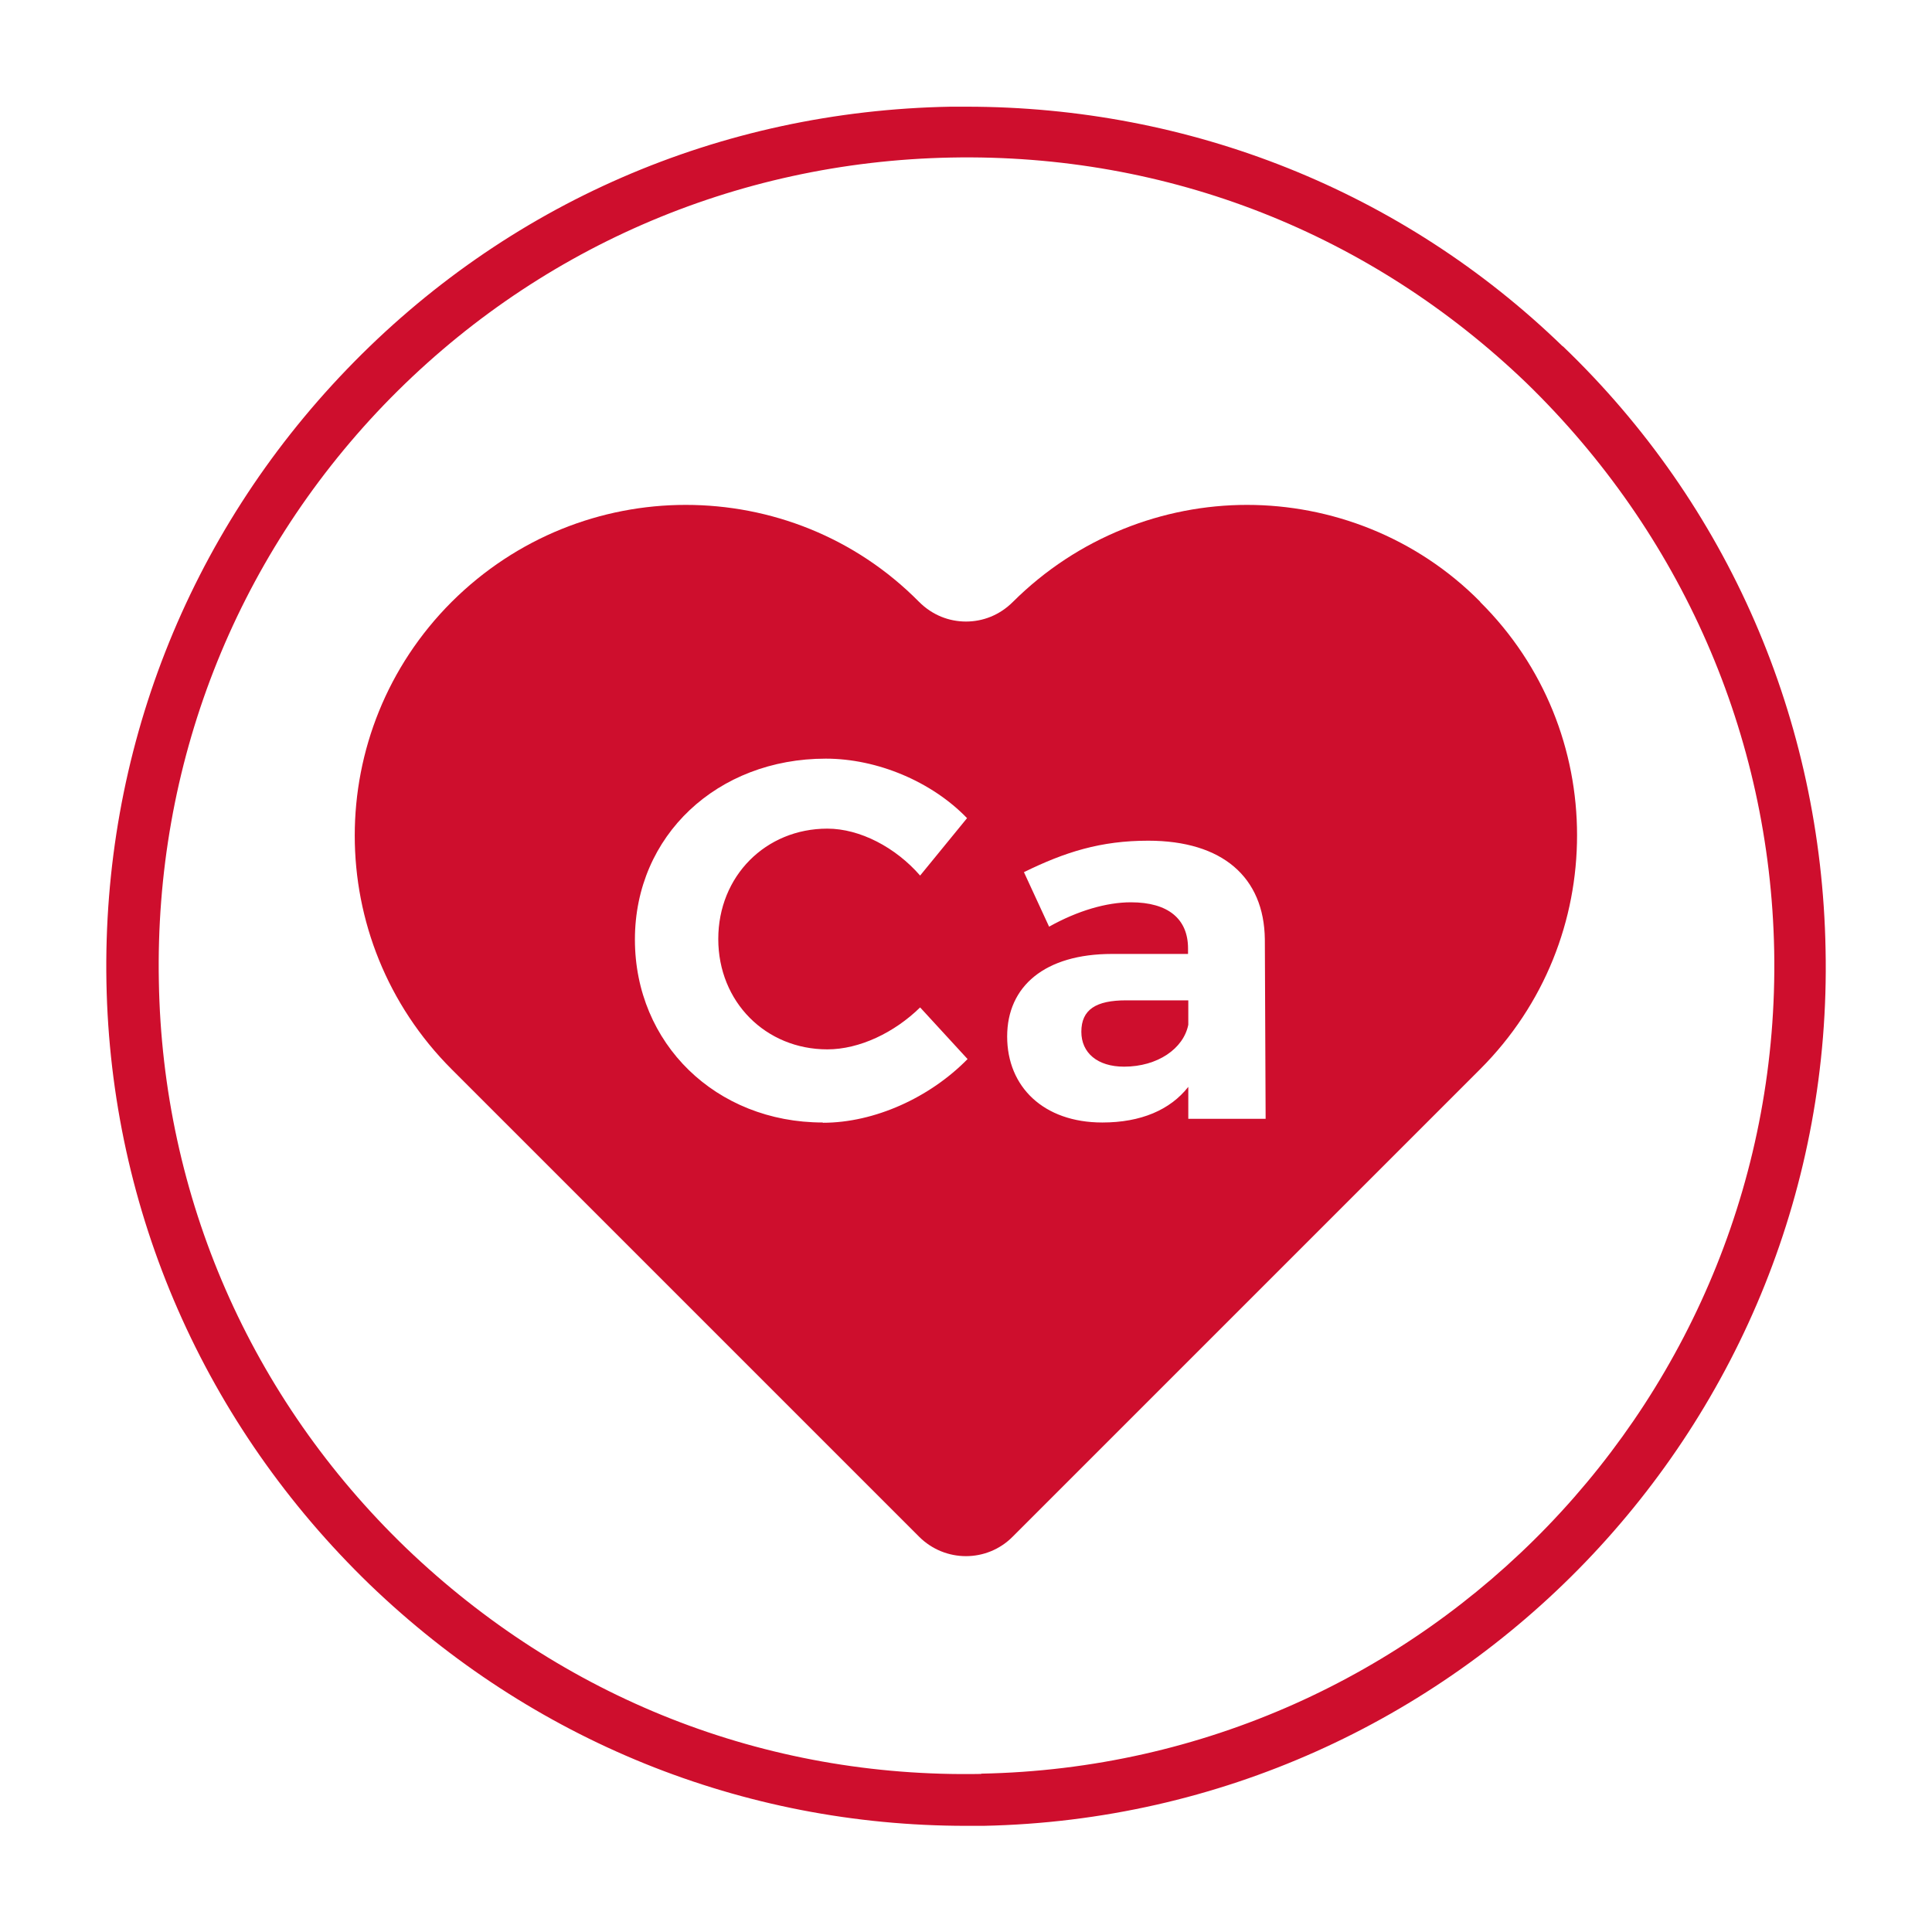
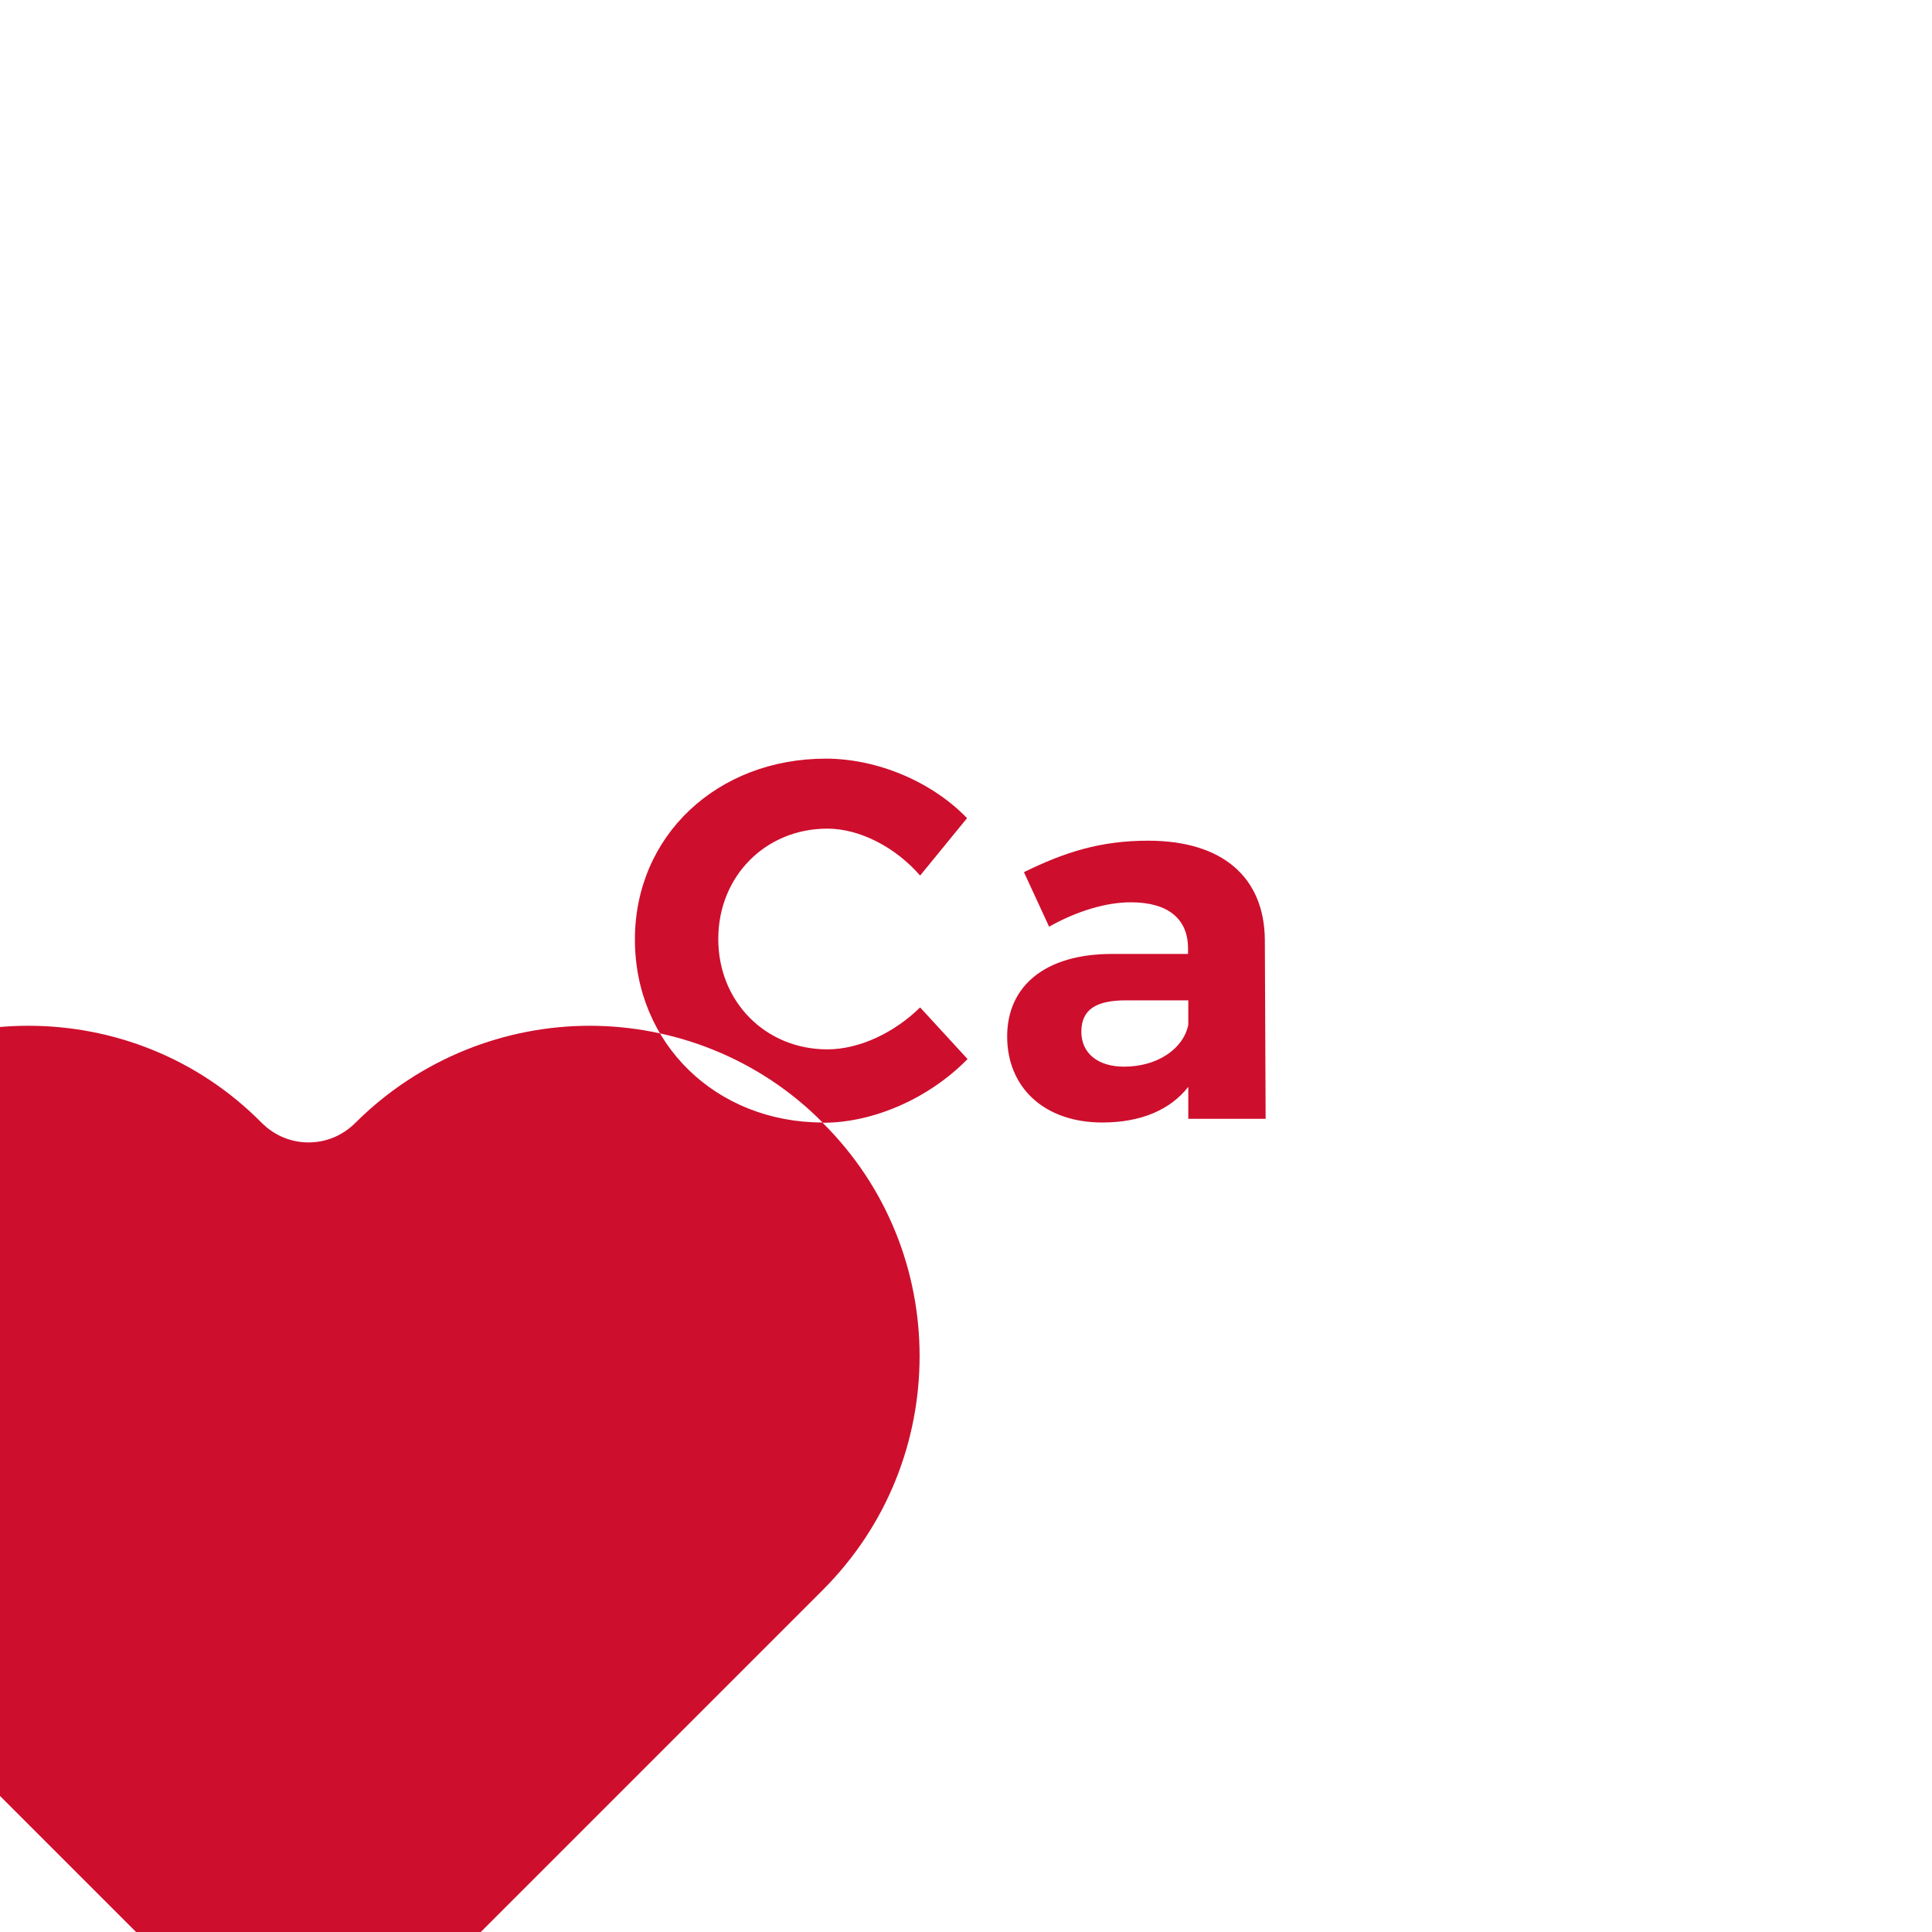
<svg xmlns="http://www.w3.org/2000/svg" id="Layer_1" data-name="Layer 1" viewBox="0 0 73.7 73.7" width="73.7" height="73.7">
  <defs>
    <style>
      .cls-1 {
        fill: #ce0e2d;
      }

      .cls-2 {
        fill: none;
      }

      .cls-3 {
        clip-path: url(#clippath);
      }
    </style>
    <clipPath id="clippath">
      <rect class="cls-2" x="-313.13" y="-173.49" width="841.89" height="595.28" />
    </clipPath>
  </defs>
  <g class="cls-3">
-     <path class="cls-1" d="M41.25,39.36c0,.8.61,1.33,1.63,1.33,1.28,0,2.27-.69,2.45-1.6v-.93h-2.37c-1.15,0-1.71.35-1.71,1.2M45.33,42.69v-1.23c-.69.88-1.81,1.36-3.28,1.36-2.24,0-3.63-1.36-3.63-3.28s1.44-3.15,4-3.15h2.9v-.21c0-1.12-.75-1.76-2.18-1.76-.93,0-2.03.32-3.12.93l-.96-2.08c1.57-.77,2.93-1.2,4.74-1.2,2.83,0,4.42,1.39,4.45,3.76l.03,6.85h-2.96ZM31.39,42.82c-4.08,0-7.17-3.01-7.17-6.98s3.15-6.9,7.28-6.9c1.97,0,4.05.88,5.39,2.27l-1.79,2.19c-.93-1.07-2.29-1.79-3.54-1.79-2.35,0-4.16,1.81-4.16,4.21s1.81,4.21,4.16,4.21c1.23,0,2.56-.64,3.54-1.6l1.81,1.97c-1.44,1.47-3.55,2.43-5.52,2.43M56.47,22.96c-2.45-2.48-5.71-3.7-8.9-3.7s-6.45,1.23-8.93,3.7c-.51.51-1.15.75-1.79.75s-1.28-.24-1.79-.75c-2.45-2.48-5.68-3.7-8.9-3.7s-6.45,1.23-8.93,3.7c-4.93,4.93-4.93,12.9,0,17.83l17.83,17.83c.99.99,2.59.99,3.57,0l17.83-17.83c2.48-2.48,3.7-5.7,3.7-8.93s-1.23-6.45-3.7-8.9" />
-     <path class="cls-1" d="M37.44,67.67c-8.29.16-15.99-2.91-21.94-8.61-5.95-5.73-9.3-13.41-9.44-21.62-.16-8.24,2.88-16.05,8.58-21.99,5.7-5.92,13.38-9.28,21.64-9.44,8.29-.16,16.02,2.9,21.96,8.61,5.89,5.73,9.28,13.41,9.44,21.64.32,16.98-13.25,31.08-30.26,31.4M59.61,13.21c-6.13-5.94-14.24-9.14-22.74-9.14h-.61c-8.8.16-16.95,3.7-23.03,10.02-6.08,6.32-9.33,14.63-9.17,23.38.16,8.74,3.76,16.9,10.05,22.98,6.18,5.94,14.21,9.2,22.74,9.2h.67c18.05-.37,32.5-15.35,32.12-33.43-.16-8.74-3.7-16.95-10.02-23.01" />
+     <path class="cls-1" d="M41.25,39.36c0,.8.61,1.33,1.63,1.33,1.28,0,2.27-.69,2.45-1.6v-.93h-2.37c-1.15,0-1.71.35-1.71,1.2M45.33,42.69v-1.23c-.69.88-1.81,1.36-3.28,1.36-2.24,0-3.63-1.36-3.63-3.28s1.44-3.15,4-3.15h2.9v-.21c0-1.12-.75-1.76-2.18-1.76-.93,0-2.03.32-3.12.93l-.96-2.08c1.57-.77,2.93-1.2,4.74-1.2,2.83,0,4.42,1.39,4.45,3.76l.03,6.85h-2.96ZM31.39,42.82c-4.08,0-7.17-3.01-7.17-6.98s3.15-6.9,7.28-6.9c1.97,0,4.05.88,5.39,2.27l-1.79,2.19c-.93-1.07-2.29-1.79-3.54-1.79-2.35,0-4.16,1.81-4.16,4.21s1.81,4.21,4.16,4.21c1.23,0,2.56-.64,3.54-1.6l1.81,1.97c-1.44,1.47-3.55,2.43-5.52,2.43c-2.45-2.48-5.71-3.7-8.9-3.7s-6.45,1.23-8.93,3.7c-.51.51-1.15.75-1.79.75s-1.28-.24-1.79-.75c-2.45-2.48-5.68-3.7-8.9-3.7s-6.45,1.23-8.93,3.7c-4.93,4.93-4.93,12.9,0,17.83l17.83,17.83c.99.99,2.59.99,3.57,0l17.83-17.83c2.48-2.48,3.7-5.7,3.7-8.93s-1.23-6.45-3.7-8.9" />
  </g>
</svg>